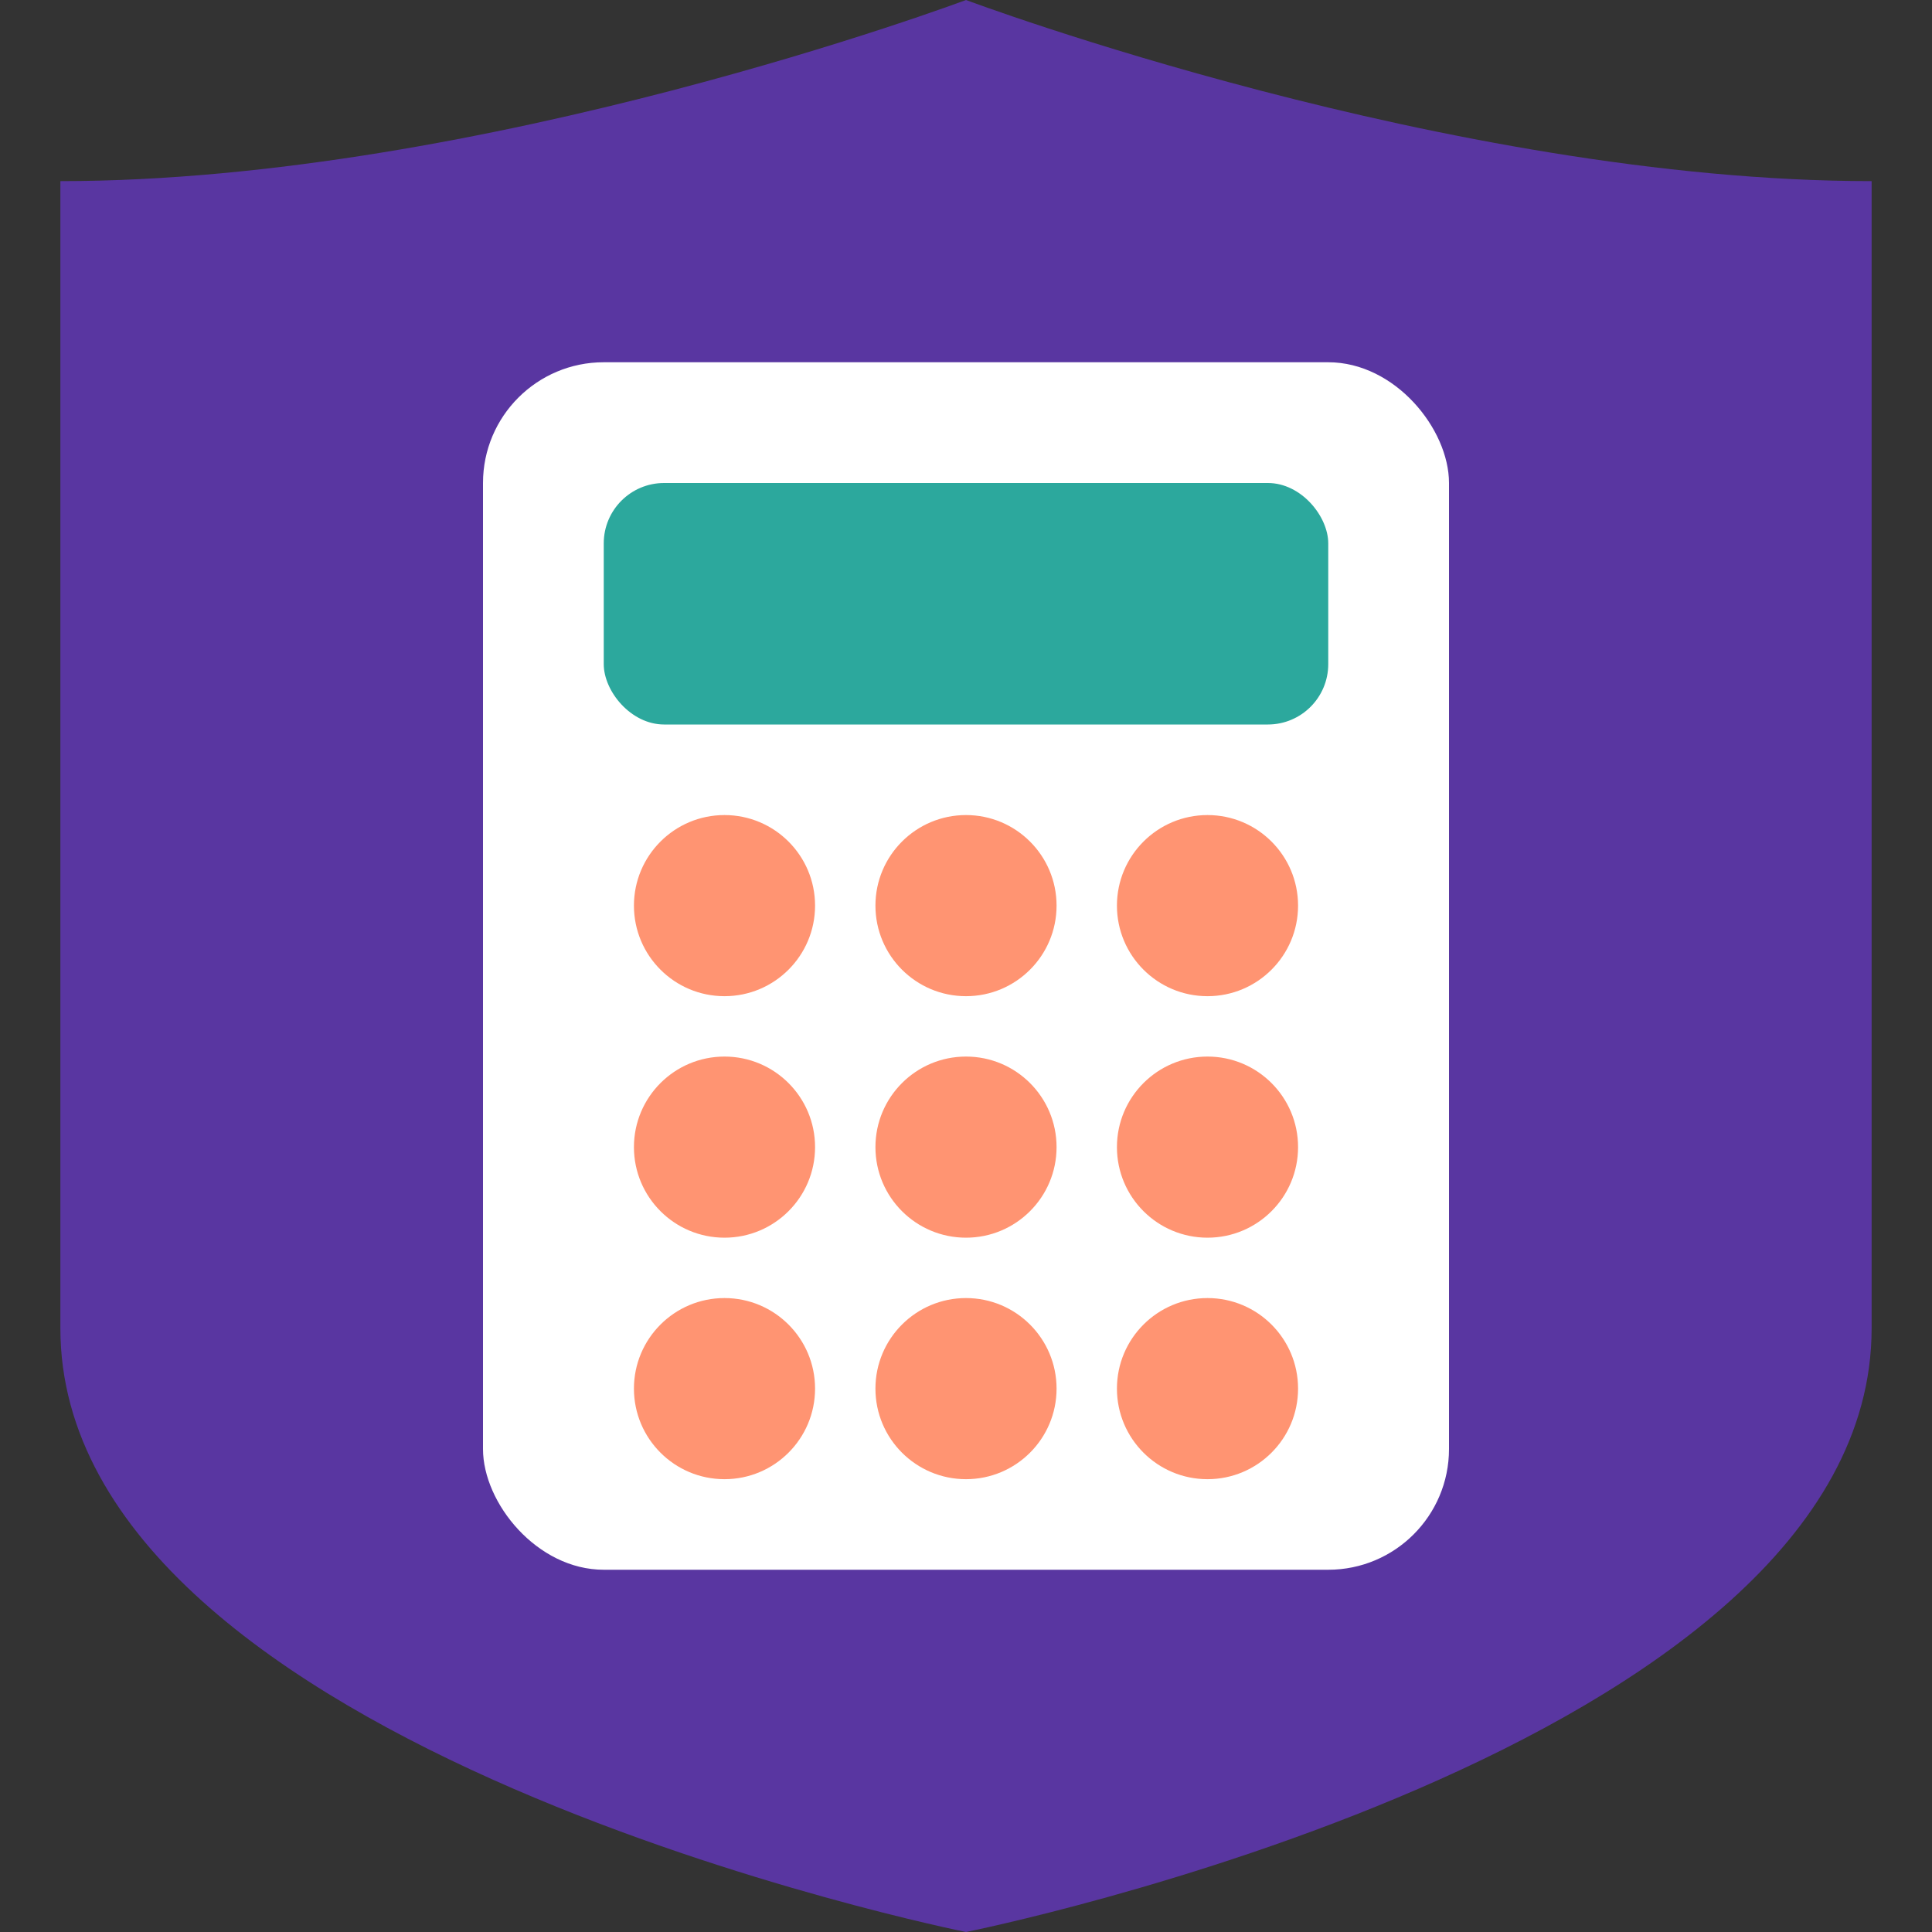
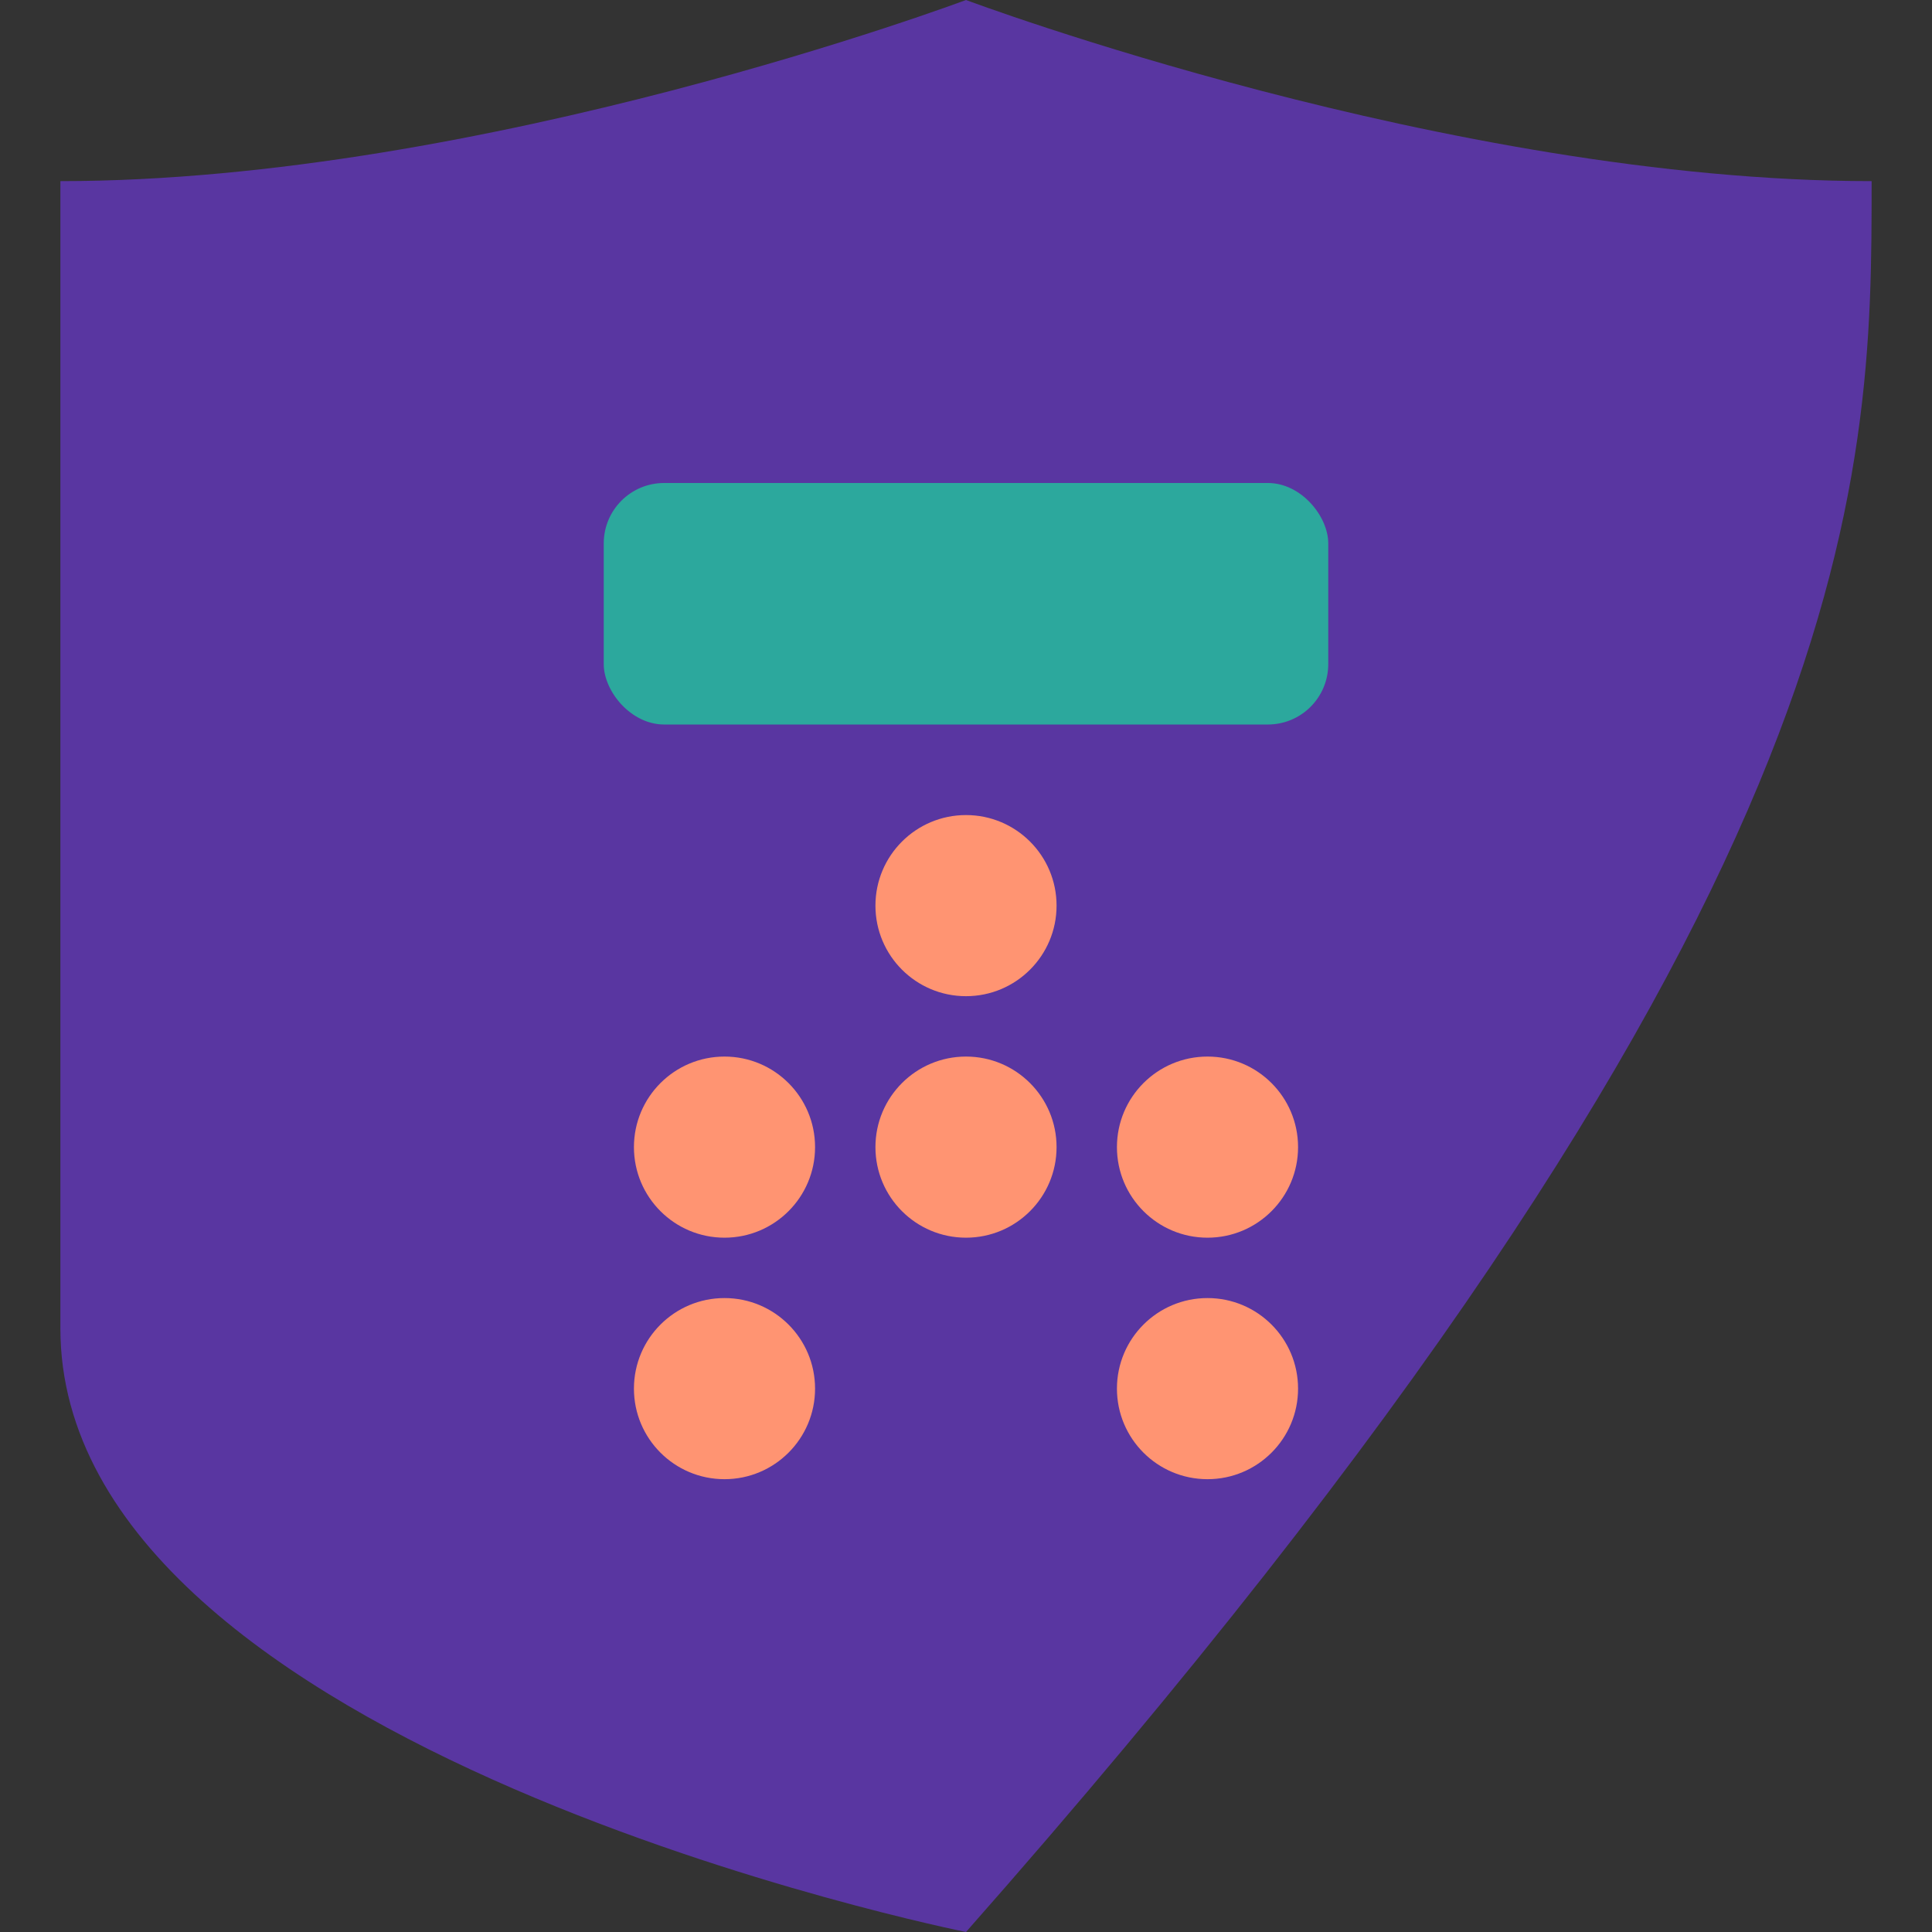
<svg xmlns="http://www.w3.org/2000/svg" width="32" height="32" viewBox="0 0 32 32" fill="none">
  <rect x="0" y="0" width="32" height="32" fill="#333333" stroke="none" />
-   <path d="M16 0C16 0 8 3 1 3C1 8 1 15 1 22C1 29 16 32 16 32C16 32 31 29 31 22C31 15 31 8 31 3C24 3 16 0 16 0Z" fill="#5936A1" />
-   <rect x="8" y="6" width="16" height="20" rx="2" fill="white" />
+   <path d="M16 0C16 0 8 3 1 3C1 8 1 15 1 22C1 29 16 32 16 32C31 15 31 8 31 3C24 3 16 0 16 0Z" fill="#5936A1" />
  <rect x="10" y="8" width="12" height="4" rx="1" fill="#2CA89D" />
-   <circle cx="12" cy="15" r="1.5" fill="#FF9472" />
  <circle cx="16" cy="15" r="1.5" fill="#FF9472" />
-   <circle cx="20" cy="15" r="1.5" fill="#FF9472" />
  <circle cx="12" cy="19" r="1.5" fill="#FF9472" />
  <circle cx="16" cy="19" r="1.5" fill="#FF9472" />
  <circle cx="20" cy="19" r="1.5" fill="#FF9472" />
  <circle cx="12" cy="23" r="1.5" fill="#FF9472" />
-   <circle cx="16" cy="23" r="1.5" fill="#FF9472" />
  <circle cx="20" cy="23" r="1.5" fill="#FF9472" />
</svg>